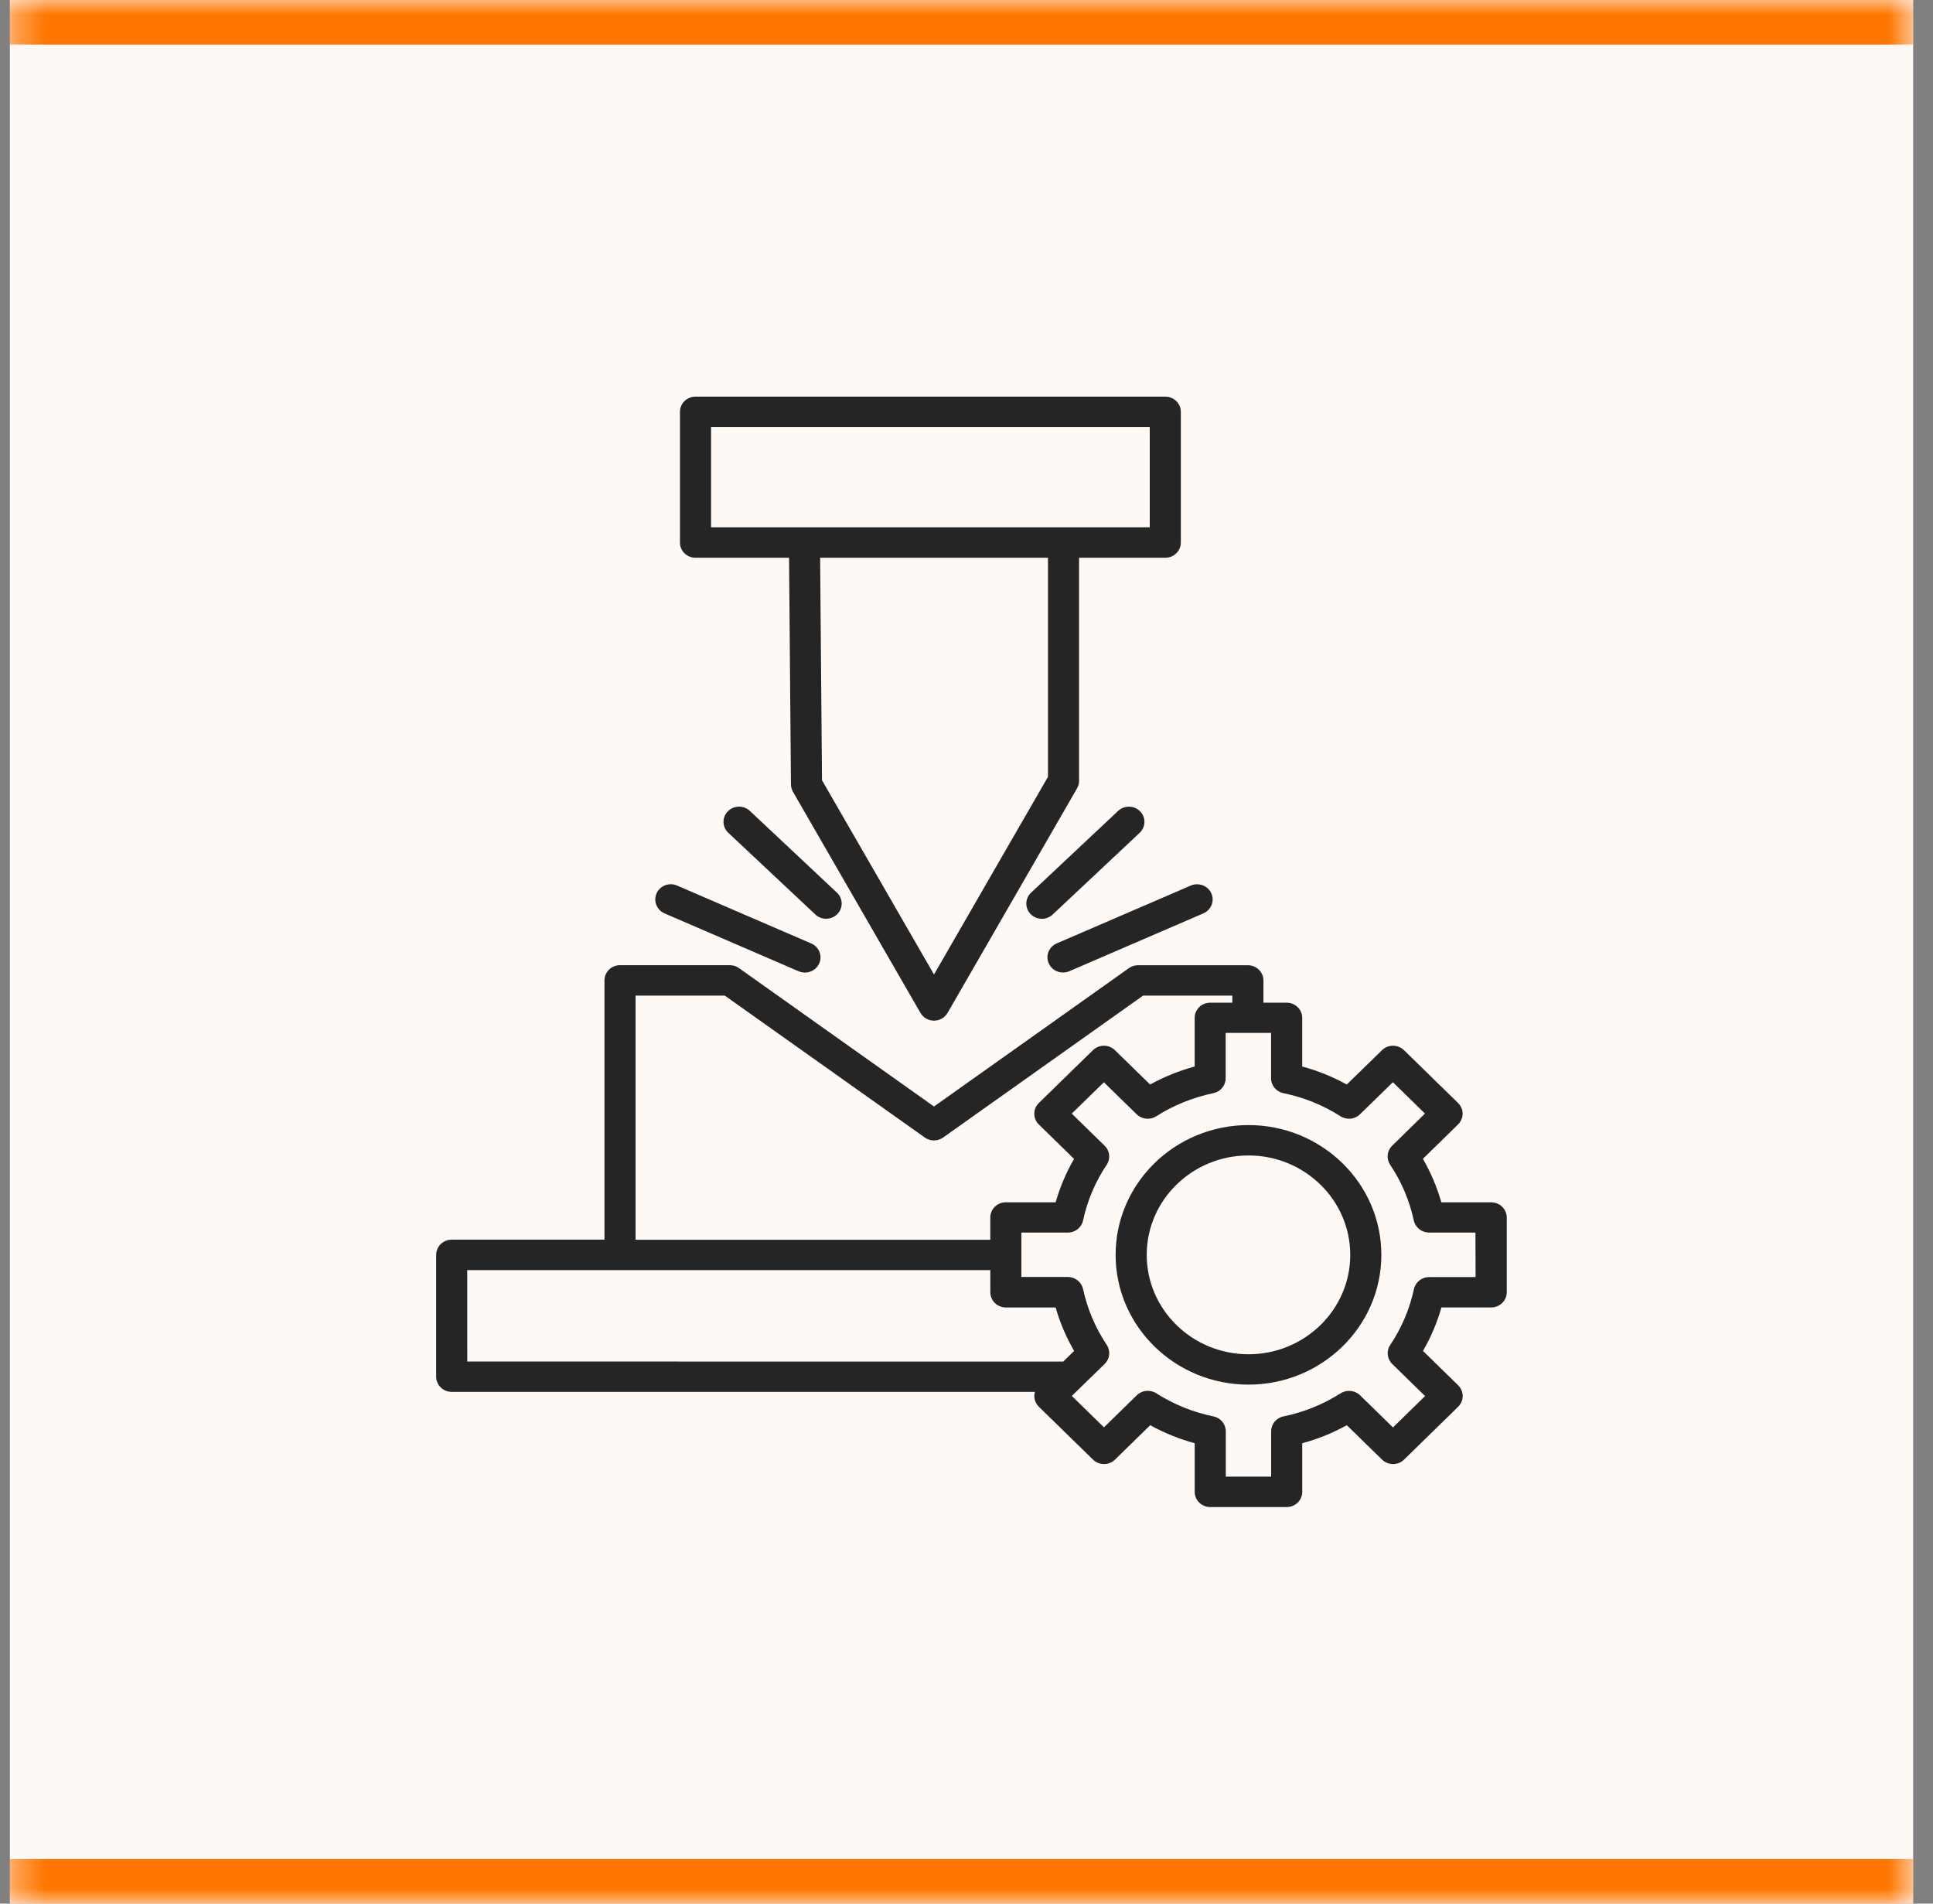
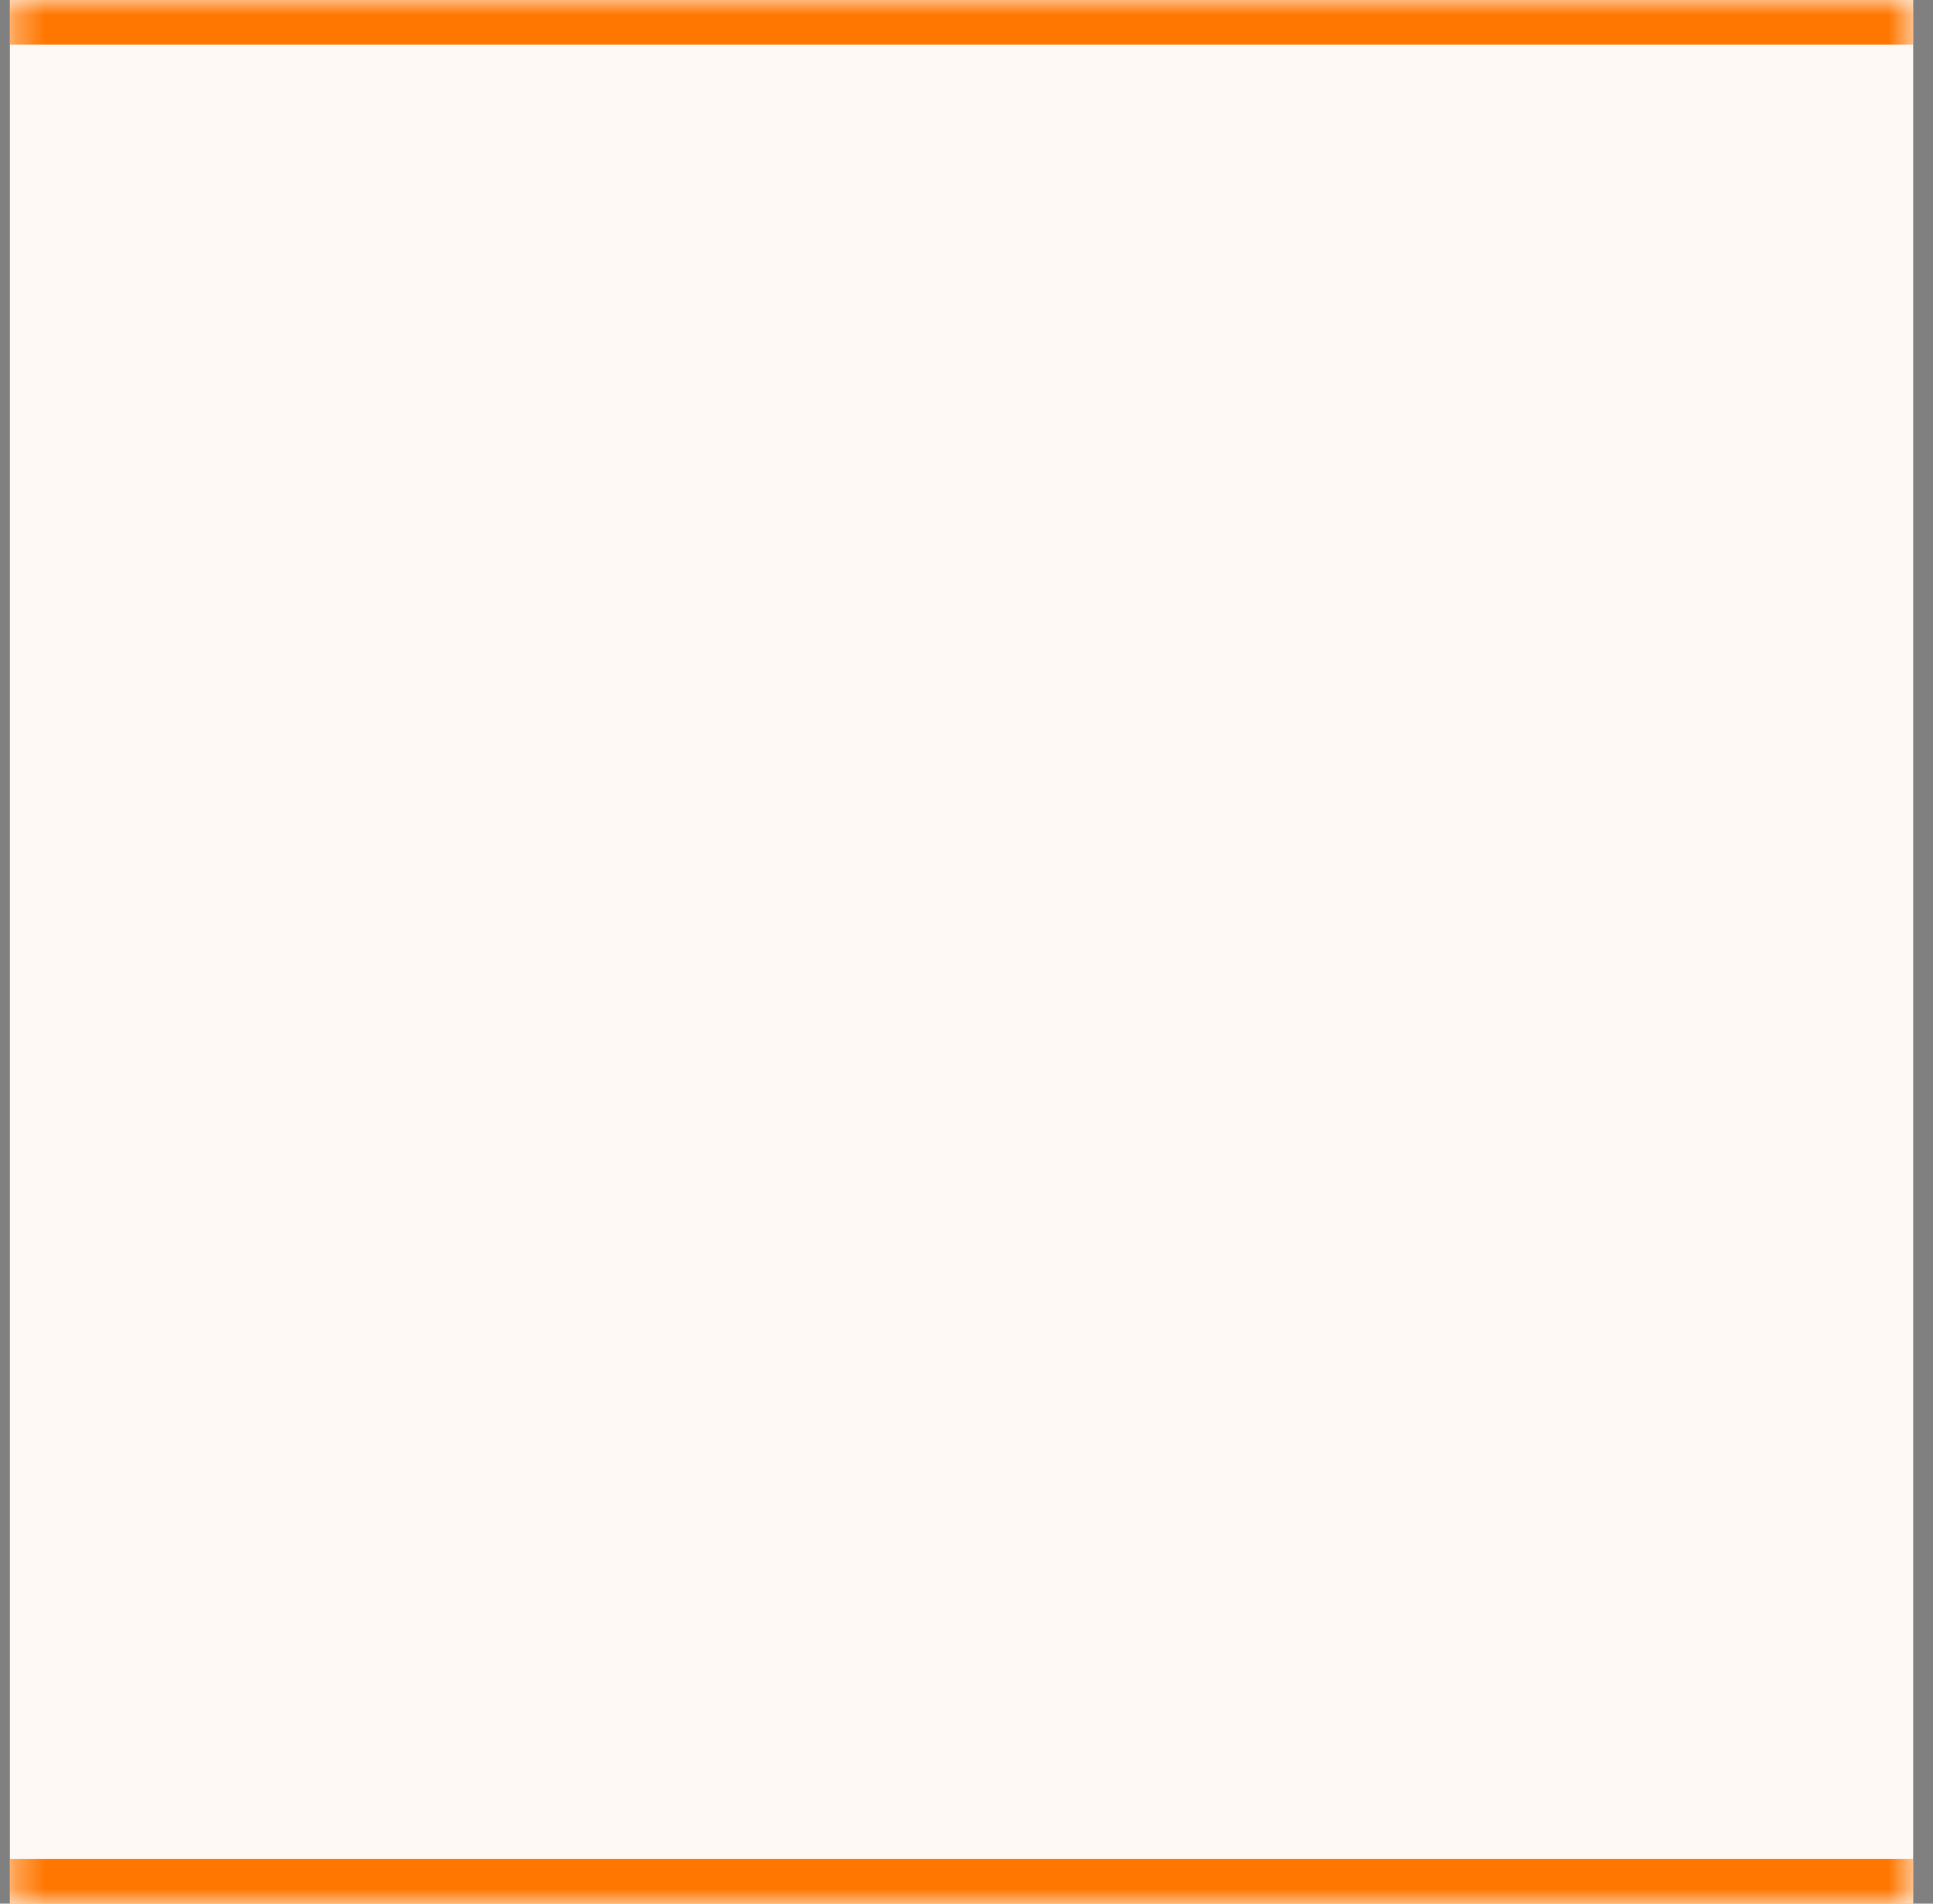
<svg xmlns="http://www.w3.org/2000/svg" width="65" height="64" viewBox="0 0 65 64" fill="none">
  <rect x="0" y="0" width="65" height="64" fill="#808080" stroke="none" />
  <mask id="path-1-inside-1_1666_1414" fill="white">
    <path d="M0.333 0H64.333V64H0.333V0Z" />
  </mask>
  <path d="M0.333 0H64.333V64H0.333V0Z" fill="#FFF9F6" />
  <path d="M0.333 0V1.5H64.333V0V-1.5H0.333V0ZM64.333 64V62.5H0.333V64V65.5H64.333V64Z" fill="#FF7700" mask="url(#path-1-inside-1_1666_1414)" />
-   <path d="M23.388 18.751H26.533L26.597 26.372C26.598 26.458 26.621 26.543 26.664 26.619L30.952 34.054C31.045 34.214 31.218 34.314 31.407 34.314C31.596 34.314 31.77 34.214 31.863 34.054L36.218 26.503C36.262 26.427 36.285 26.341 36.285 26.253V18.752H39.184C39.472 18.752 39.707 18.523 39.707 18.241V13.844C39.707 13.563 39.472 13.334 39.184 13.334H23.388C23.1 13.334 22.865 13.563 22.865 13.844V18.24C22.864 18.523 23.098 18.752 23.388 18.752L23.388 18.751ZM35.24 26.117L31.407 32.762L27.641 26.232L27.578 18.751H35.24L35.24 26.117ZM23.91 14.354H38.662V17.729H23.91V14.354ZM35.397 30.747C35.294 30.842 35.165 30.89 35.034 30.89C34.897 30.89 34.76 30.837 34.657 30.733C34.458 30.531 34.464 30.207 34.671 30.012L37.598 27.263C37.806 27.068 38.138 27.074 38.337 27.276C38.537 27.479 38.531 27.803 38.324 27.998L35.397 30.747ZM35.532 31.718L40.042 29.772C40.306 29.659 40.615 29.775 40.732 30.032C40.85 30.29 40.729 30.592 40.466 30.707L35.956 32.653C35.887 32.683 35.816 32.696 35.745 32.696C35.544 32.696 35.354 32.583 35.267 32.391C35.148 32.134 35.269 31.833 35.532 31.718ZM25.215 27.262L28.142 30.01C28.351 30.205 28.357 30.53 28.156 30.732C28.054 30.836 27.916 30.888 27.779 30.888C27.648 30.888 27.519 30.841 27.417 30.745L24.489 27.997C24.281 27.802 24.275 27.477 24.476 27.275C24.675 27.073 25.006 27.067 25.215 27.262ZM22.079 30.032C22.196 29.775 22.504 29.657 22.768 29.772L27.279 31.719C27.543 31.833 27.663 32.134 27.546 32.393C27.459 32.583 27.269 32.698 27.067 32.698C26.997 32.698 26.926 32.684 26.857 32.655L22.346 30.708C22.082 30.592 21.963 30.29 22.079 30.032ZM50.142 40.421H48.467C48.321 39.909 48.114 39.421 47.847 38.96L49.029 37.804C49.234 37.604 49.234 37.281 49.029 37.082L47.212 35.307C47.007 35.107 46.677 35.107 46.472 35.307L45.287 36.461C44.815 36.201 44.313 35.997 43.789 35.856V34.22C43.789 33.939 43.554 33.71 43.267 33.71H42.485V32.961C42.485 32.68 42.25 32.451 41.962 32.451H38.269C38.159 32.451 38.051 32.485 37.961 32.549L31.407 37.2L24.85 32.548C24.76 32.485 24.654 32.449 24.542 32.449H20.849C20.561 32.449 20.326 32.679 20.326 32.96V41.676L15.19 41.677C14.902 41.677 14.667 41.906 14.667 42.188V46.284C14.667 46.566 14.902 46.795 15.19 46.795H34.8C34.788 46.839 34.78 46.886 34.78 46.933C34.78 47.069 34.835 47.198 34.934 47.295L36.754 49.072C36.851 49.167 36.985 49.222 37.124 49.222C37.263 49.222 37.395 49.168 37.494 49.072L38.677 47.915C39.149 48.176 39.65 48.378 40.173 48.521V50.156C40.173 50.438 40.408 50.667 40.696 50.667H43.268C43.556 50.667 43.79 50.438 43.79 50.156V48.521C44.315 48.38 44.816 48.176 45.288 47.915L46.474 49.072C46.571 49.167 46.705 49.222 46.844 49.222C46.983 49.222 47.115 49.168 47.214 49.072L49.032 47.295C49.236 47.095 49.236 46.773 49.032 46.573L47.85 45.418C48.116 44.957 48.325 44.467 48.47 43.956H50.144C50.432 43.956 50.667 43.726 50.667 43.445V40.932C50.664 40.649 50.429 40.421 50.141 40.421L50.142 40.421ZM21.372 33.472H24.372L31.099 38.244C31.282 38.373 31.531 38.373 31.713 38.244L38.439 33.472H41.439V33.71H40.694C40.406 33.71 40.172 33.939 40.172 34.22V35.856C39.649 35.997 39.148 36.201 38.674 36.461L37.491 35.307C37.287 35.107 36.957 35.107 36.752 35.307L34.933 37.082C34.834 37.177 34.779 37.308 34.779 37.444C34.779 37.579 34.834 37.709 34.933 37.805L36.117 38.962C35.85 39.421 35.643 39.911 35.497 40.421H33.822C33.534 40.421 33.3 40.651 33.3 40.932V41.679H21.372V33.472ZM15.712 42.7H33.301V43.447C33.301 43.728 33.536 43.957 33.824 43.957H35.498C35.643 44.468 35.852 44.957 36.119 45.418L35.753 45.776L15.713 45.774L15.712 42.7ZM49.619 42.935H48.057C47.81 42.935 47.597 43.103 47.545 43.34C47.401 44.011 47.132 44.643 46.748 45.218C46.613 45.42 46.642 45.686 46.817 45.858L47.92 46.935L46.841 47.99L45.735 46.91C45.56 46.738 45.287 46.712 45.08 46.843C44.493 47.216 43.847 47.478 43.158 47.619C42.916 47.67 42.744 47.878 42.744 48.119V49.645H41.219V48.119C41.219 47.878 41.046 47.67 40.804 47.619C40.117 47.478 39.469 47.216 38.881 46.841C38.674 46.71 38.401 46.737 38.226 46.908L37.123 47.987L36.042 46.932L36.326 46.655C36.335 46.648 36.343 46.639 36.35 46.631L37.147 45.855C37.322 45.683 37.351 45.417 37.216 45.215C36.833 44.64 36.565 44.008 36.419 43.337C36.367 43.102 36.154 42.932 35.907 42.932H34.345V41.439H35.907C36.154 41.439 36.367 41.271 36.419 41.035C36.563 40.362 36.832 39.731 37.214 39.16C37.35 38.957 37.321 38.691 37.146 38.52L36.039 37.439L37.12 36.386L38.223 37.463C38.398 37.634 38.671 37.661 38.878 37.53C39.466 37.157 40.114 36.895 40.801 36.752C41.042 36.701 41.215 36.493 41.215 36.252V34.726H42.741V36.252C42.741 36.493 42.914 36.701 43.155 36.752C43.844 36.893 44.492 37.155 45.077 37.529C45.284 37.661 45.557 37.633 45.732 37.462L46.838 36.384L47.917 37.438L46.814 38.518C46.639 38.689 46.611 38.956 46.745 39.158C47.128 39.729 47.396 40.36 47.541 41.033C47.593 41.268 47.806 41.438 48.053 41.438H49.614L49.619 42.935ZM41.982 37.825C39.518 37.825 37.514 39.782 37.514 42.188C37.514 44.594 39.518 46.551 41.982 46.551C44.446 46.551 46.45 44.594 46.45 42.188C46.451 39.783 44.446 37.825 41.982 37.825ZM41.982 45.53C40.094 45.53 38.56 44.03 38.56 42.188C38.56 40.344 40.096 38.846 41.982 38.846C43.87 38.846 45.404 40.346 45.404 42.188C45.404 44.032 43.87 45.53 41.982 45.53Z" fill="#252525" />
</svg>